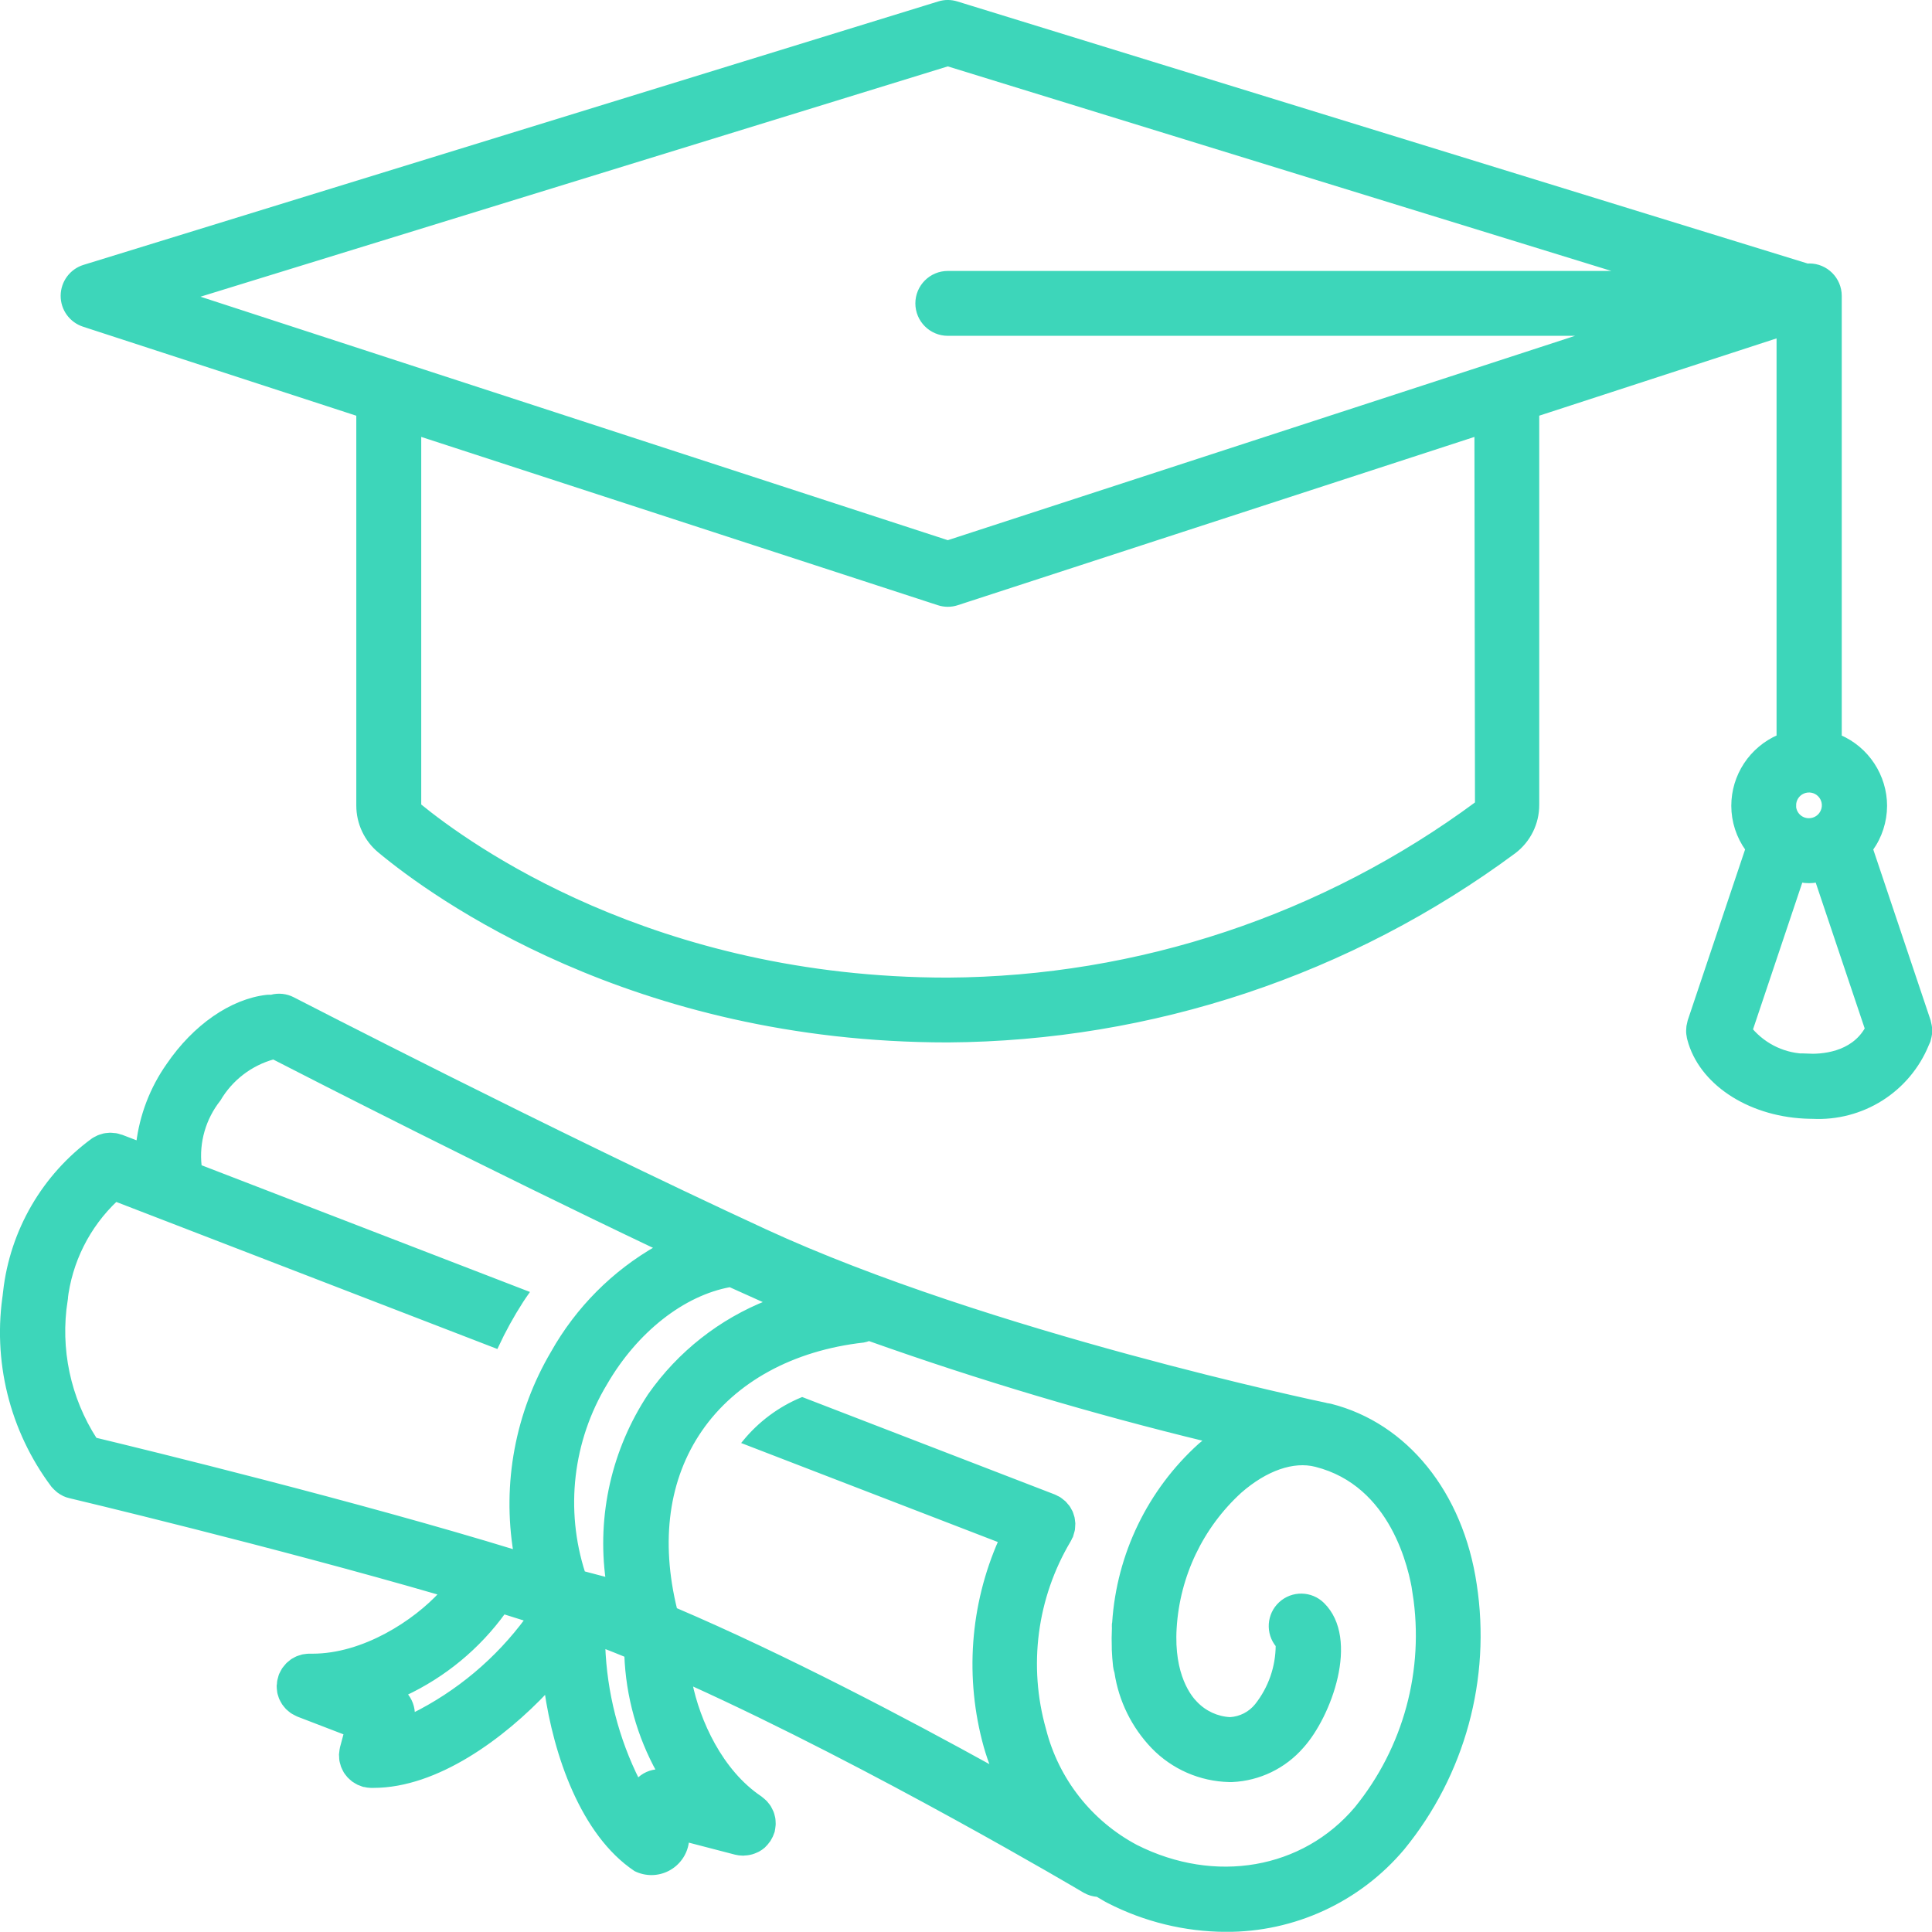
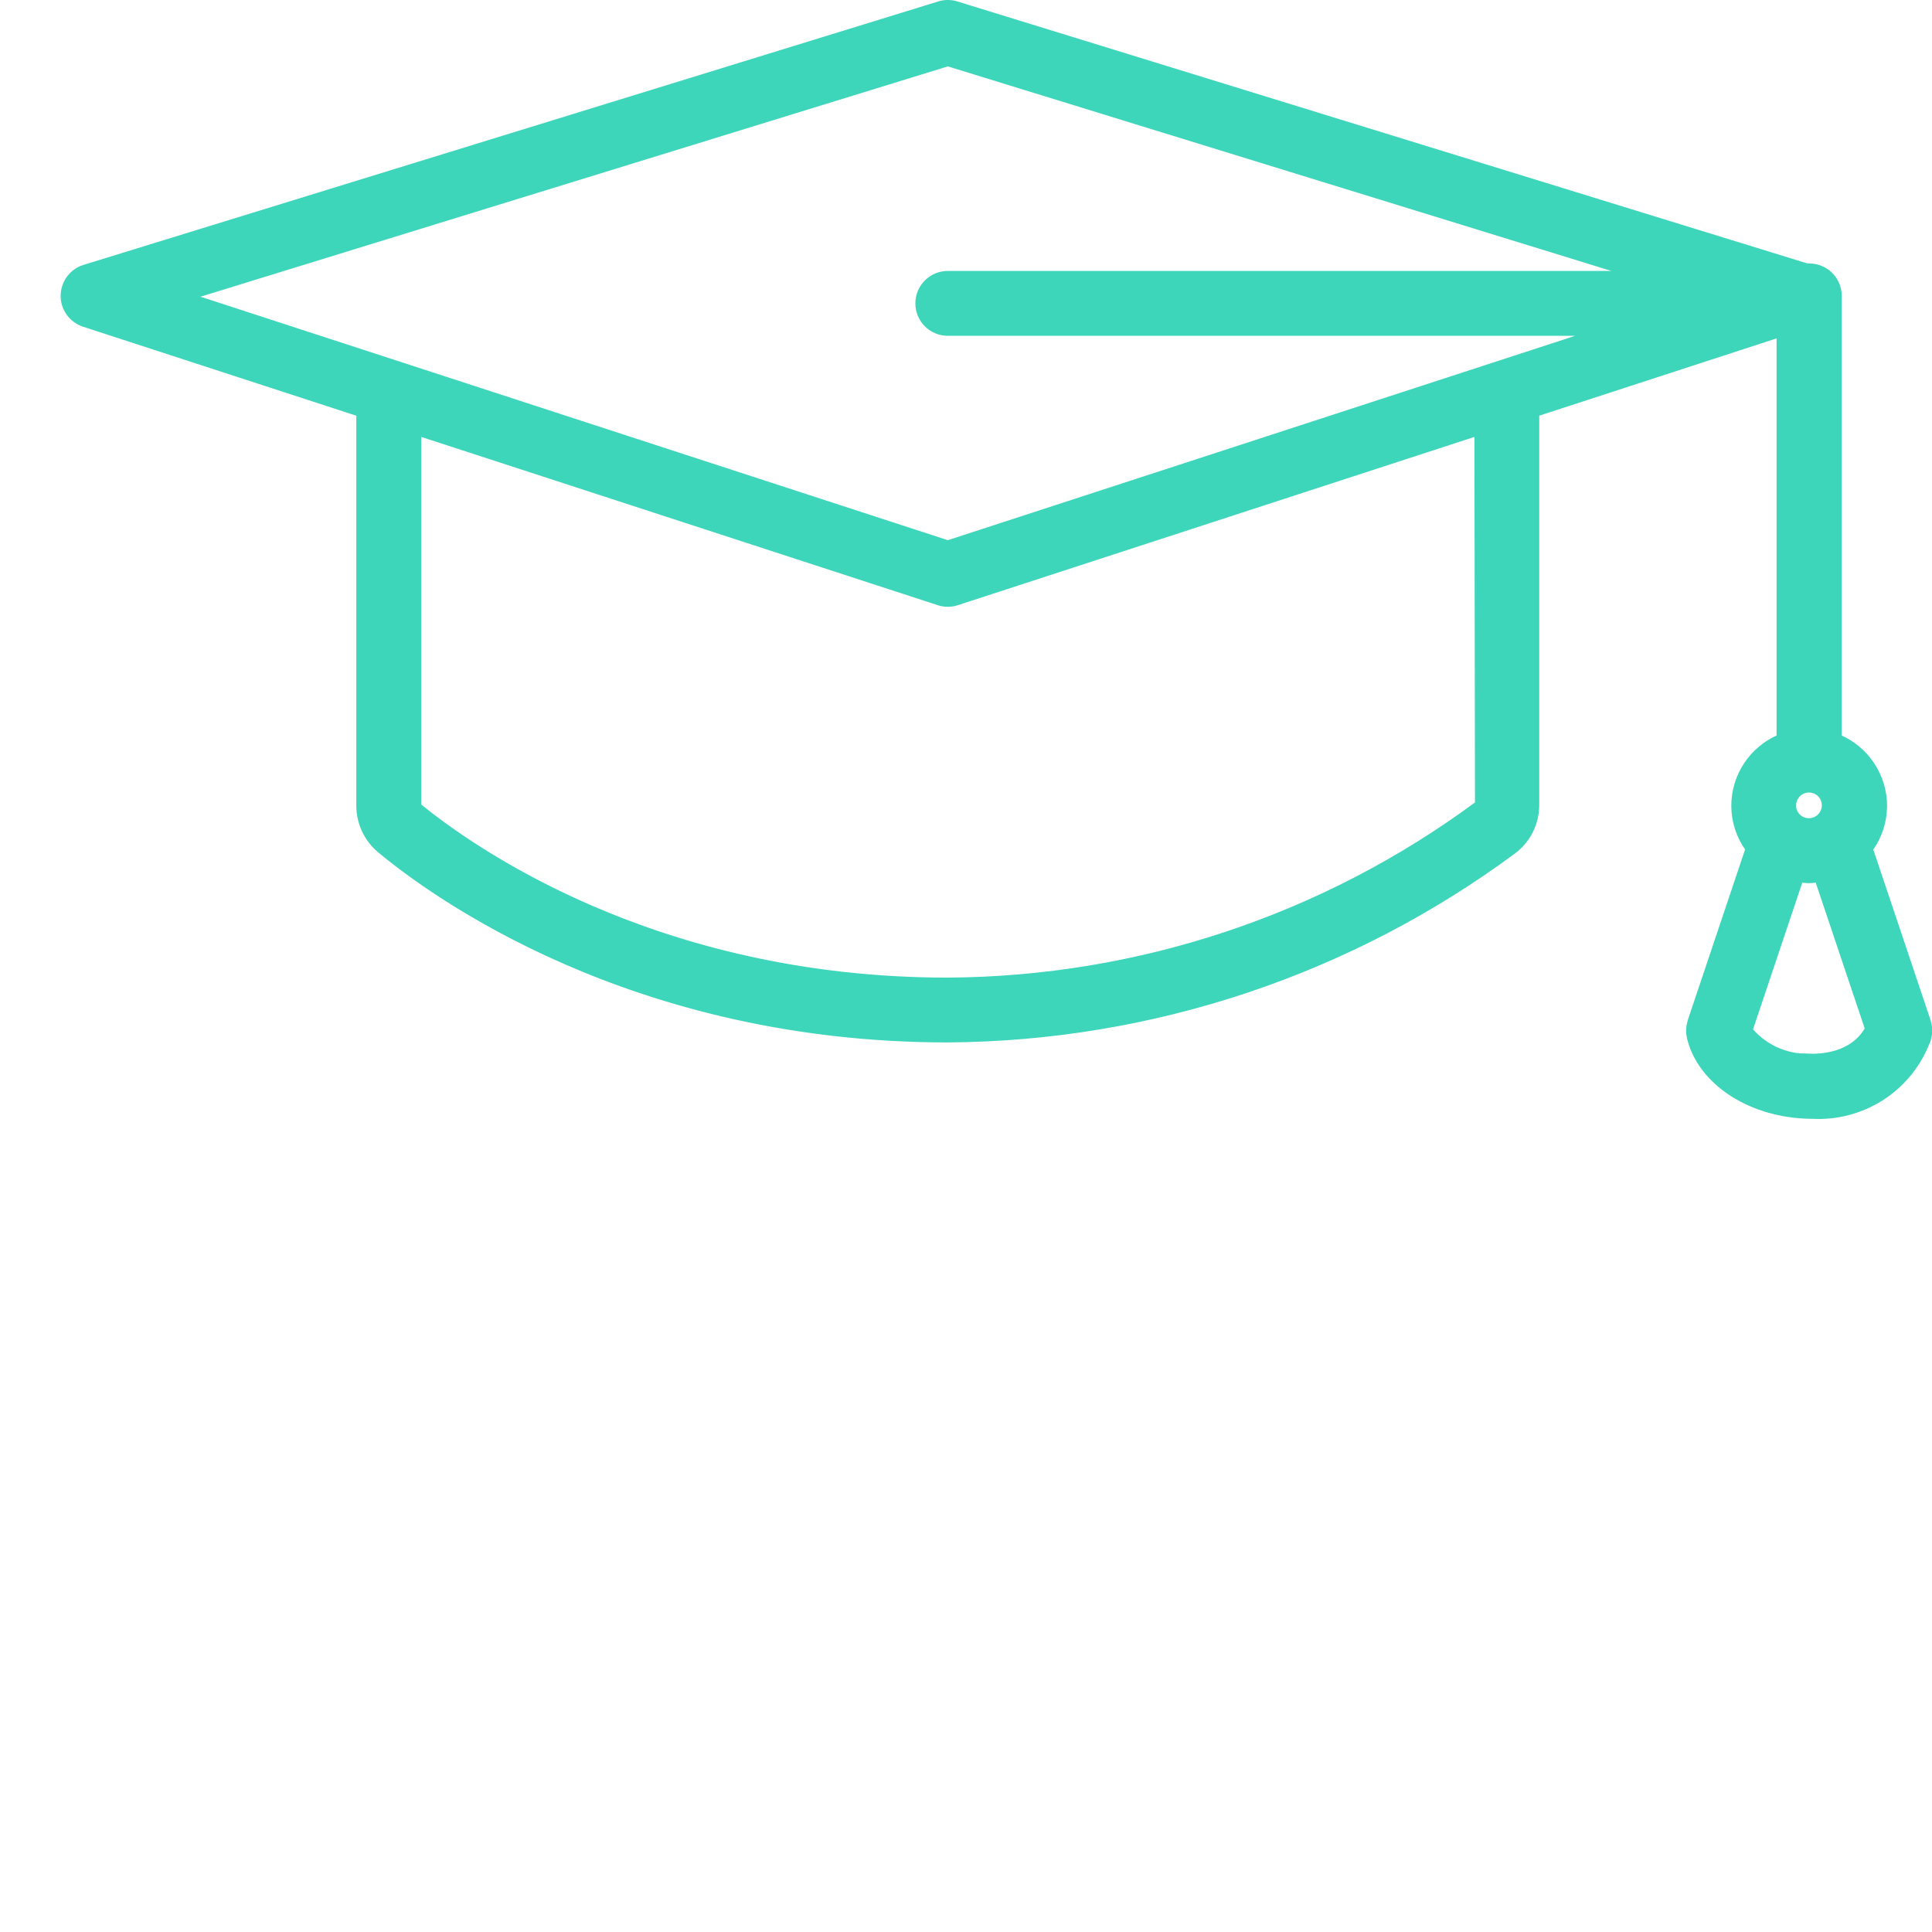
<svg xmlns="http://www.w3.org/2000/svg" height="309.4" viewBox="0 0 309.43 309.4" width="309.43">
  <g fill="#3dd6ba" stroke="#3dd6ba" stroke-miterlimit="10" stroke-width=".75">
    <path d="m289.73 42.57c-.08 0-.16.02-.24.02l-136.27-42c-.93-.29-1.92-.29-2.84 0l-136.89 42.19c-2.01.62-3.38 2.47-3.4 4.57s1.33 3.97 3.33 4.62l44.02 14.34v62.71c0 2.79 1.24 5.44 3.39 7.22 8.56 7.12 40.44 30.34 90.96 30.34 32.67-.2 64.43-10.79 90.68-30.23 2.33-1.77 3.69-4.53 3.68-7.45v-62.35c0-.08-.02-.16-.02-.24l38.78-12.63v64.36c-2.15.93-3.98 2.47-5.27 4.42-1.29 1.96-1.98 4.25-1.98 6.59 0 2.49.79 4.92 2.25 6.94l-9.25 27.55c-.03.1-.04.21-.07.31-.05.18-.09.37-.12.55-.02.16-.03.31-.03.47-.03.34-.01.68.06 1.01.02.11.02.22.05.34 0 .03.02.07.03.1.01.04.02.08.03.12 1.78 6.81 9.28 11.87 18.36 12.34.46.02.91.04 1.36.04 3.85.19 7.67-.81 10.94-2.87 3.26-2.06 5.81-5.08 7.28-8.65.04-.08.07-.16.11-.25.05-.12.11-.23.16-.35.02-.06.02-.11.04-.17.05-.16.09-.32.12-.49.03-.15.06-.3.08-.45s.02-.3.02-.45c0-.17 0-.34-.01-.5-.01-.14-.04-.27-.06-.4-.03-.18-.07-.36-.12-.54-.02-.05-.02-.1-.03-.15l-9.25-27.55c1.46-2.02 2.24-4.45 2.25-6.94 0-2.34-.7-4.63-1.99-6.59s-3.12-3.49-5.27-4.42v-70.66c0-2.66-2.16-4.82-4.82-4.82zm-2.44 86.47c-.02-.99.56-1.9 1.47-2.29s1.97-.2 2.67.49c.71.69.93 1.75.55 2.66-.37.92-1.27 1.52-2.26 1.52-1.33.01-2.42-1.05-2.44-2.38zm-135.49-118.8 108.77 33.53h-108.77c-2.66 0-4.82 2.16-4.82 4.82s2.16 4.82 4.82 4.82h102.83l-102.83 33.5-120.93-39.4zm84.81 118.47c-24.56 18.17-54.26 28.06-84.81 28.24-47.3 0-76.87-21.52-84.71-27.92v-59.57l83.22 27.11c.97.32 2.02.32 2.98 0l83.23-27.11zm52.85 40.43c-3.51.02-6.84-1.52-9.12-4.19l8.06-24.01c.88.18 1.78.18 2.66 0l8 23.82c-2.37 4.21-7.41 4.48-9.61 4.37z" />
-     <path d="m.9 206.86c-1.78 10.96.98 22.17 7.65 31.05.03.04.06.06.09.09.16.19.34.36.53.52.08.06.14.14.22.2.25.19.52.36.81.5.02.01.04.03.06.04.3.14.61.25.93.32.4.09 32.48 7.73 59.57 15.6-4.29 4.69-12.48 10.05-20.72 10.05-.18 0-.35 0-.53 0-.02 0-.04 0-.06 0-.2 0-.39.03-.58.06-.12.02-.25.02-.37.05-.16.04-.32.09-.48.15-.14.05-.28.08-.41.14-.15.06-.28.15-.43.23-.13.07-.26.13-.37.21-.14.1-.27.21-.4.33-.1.09-.21.16-.3.26-.11.12-.22.25-.33.39-.09.11-.19.22-.27.34s-.15.26-.22.39c-.09.15-.16.3-.23.45-.02.04-.04.07-.05.11-.04.11-.06.22-.09.33-.11.32-.18.66-.19 1 0 .1-.03.19-.04.29v.12c0 .19.02.37.04.55.02.14.03.28.05.42.03.15.08.3.13.45s.09.31.15.45c.06.13.13.26.2.39.07.14.15.28.24.42.09.13.19.24.28.36s.19.24.3.35.23.21.36.31c.12.1.23.2.36.29.12.08.26.15.39.22.15.08.3.16.45.23.04.02.08.04.12.06l7.7 2.96-.64 2.38s0 .06-.02.09c-.04.15-.05.3-.07.46-.03.17-.05.34-.06.51v.07c0 .11.02.21.02.31 0 .19.02.38.04.57.02.15.07.29.11.44.04.16.08.31.13.46.06.15.13.3.2.44.06.13.12.26.2.39.08.14.18.26.28.39.09.12.18.24.28.35s.22.21.34.32.23.21.36.31c.13.09.26.17.4.25.13.08.26.16.4.23.16.07.32.13.48.18.12.04.22.1.34.13h.07c.35.09.7.14 1.06.15h.13.31c10.12 0 20.74-7.87 27.73-15.32 1.47 10.25 5.75 23 14.27 28.7 1.62.8 3.52.78 5.12-.05s2.72-2.37 3-4.15l.05-.51 7.84 2.04c.37.09.74.14 1.12.14.03 0 .06.01.09.01.08 0 .15-.02.23-.03.25 0 .51-.04.76-.09.11-.02.22-.05.34-.08.24-.07.48-.16.71-.27.1-.05.19-.08.29-.13.31-.17.61-.37.88-.61l.03-.04c.26-.24.49-.51.69-.8.02-.03.06-.06.08-.09.05-.08.09-.17.14-.25.09-.15.17-.3.25-.46.07-.15.12-.31.18-.47.03-.09.08-.18.1-.28.01-.05.01-.1.02-.15.04-.17.06-.34.08-.52.02-.15.04-.29.04-.44 0-.16-.01-.31-.02-.47s-.02-.32-.05-.47-.07-.29-.11-.43c-.04-.15-.08-.31-.14-.45s-.13-.28-.2-.42-.13-.27-.21-.4-.18-.26-.28-.38c-.09-.12-.19-.25-.29-.36s-.21-.2-.32-.3c-.13-.12-.27-.23-.41-.34-.04-.03-.07-.06-.11-.09-6.33-4.24-9.99-12.3-11.24-18.55 29.53 13.36 62.86 33.1 63.27 33.35.63.36 1.33.57 2.05.62.6.34 1.17.72 1.79 1.03 5.79 2.97 12.2 4.54 18.71 4.57 10.91.06 21.29-4.73 28.32-13.08 9.64-11.79 13.83-27.12 11.52-42.17-2.16-14.59-11-25.54-23.06-28.59-.21-.05-.43-.07-.64-.11-.04 0-.07-.03-.11-.04-.54-.11-54.11-11.34-89.88-27.85-34.41-15.88-75.15-36.92-75.56-37.13-1.06-.55-2.29-.68-3.44-.37-.22-.01-.45 0-.68.01-5.66.64-11.55 4.72-15.78 10.93-2.61 3.71-4.26 8.01-4.81 12.52l-2.74-1.05c-.08-.03-.16-.04-.24-.06-.22-.08-.44-.14-.67-.18-.12-.02-.25-.02-.37-.03-.19-.02-.38-.04-.57-.04-.11 0-.21.02-.31.03-.21.01-.42.04-.63.08-.08.02-.15.05-.22.07-.23.06-.45.13-.67.22-.08.03-.15.09-.23.12-.2.09-.39.2-.58.32-7.88 5.75-12.98 14.55-14.08 24.24zm122.21 1.7c-7.66 3-14.27 8.2-18.99 14.94-5.76 8.7-8.16 19.21-6.73 29.55l-4.02-1.06c-3.29-10.19-2-21.3 3.53-30.47 4.9-8.46 12.48-14.39 20.02-15.75l6.18 2.78zm-57.04 66.25c.06-1.31-.41-2.59-1.31-3.55 6.33-2.95 11.8-7.47 15.89-13.13 1.31.4 2.6.81 3.85 1.21-4.82 6.55-11.14 11.85-18.43 15.46zm39.5 8.92c-1.32.02-2.57.58-3.45 1.56-3.4-6.76-5.29-14.17-5.56-21.73 1.25.48 2.52.99 3.81 1.52.24 6.54 2.02 12.93 5.2 18.65zm121.05-28.56c1.91 12.32-1.48 24.86-9.35 34.53-8.5 10.04-22.69 12.5-35.33 6.13-7.35-3.9-12.72-10.72-14.77-18.79-2.9-10.23-1.46-21.2 3.97-30.34.12-.22.23-.44.32-.67.02-.04.05-.07.06-.11v-.05h.02c.05-.17.1-.33.14-.5.04-.14.09-.29.11-.43s.02-.28.03-.42c.02-.17.03-.35.03-.52 0-.11-.03-.21-.04-.32-.02-.2-.04-.4-.08-.6-.03-.11-.07-.21-.1-.31-.05-.19-.12-.38-.19-.56-.05-.11-.12-.21-.18-.32-.08-.17-.18-.33-.28-.48-.06-.09-.15-.17-.22-.25-.12-.16-.26-.32-.4-.46-.07-.07-.16-.12-.23-.18-.17-.15-.35-.28-.53-.41l-.03-.02c-.11-.07-.23-.11-.35-.17-.14-.08-.29-.16-.44-.22l-40.3-15.55c-3.57 1.48-6.71 3.82-9.16 6.8l40.99 15.81c-4.59 10.37-5.43 22.01-2.39 32.93.36 1.26.78 2.47 1.23 3.66-14.07-7.78-33.55-18.04-51.06-25.51-2.73-11.08-1.36-21.06 4.01-28.87 5.47-7.94 14.76-13.03 26.18-14.32.31-.06.61-.14.9-.26 17.79 6.33 35.89 11.72 54.24 16.17-.4.32-.8.6-1.19.95-8.09 7.31-13.01 17.48-13.73 28.36 0 .08-.03.14-.04.22-.02.24 0 .43 0 .67-.05 1.07-.06 2.13-.02 3.2v.24c.04.88.1 1.76.2 2.64.04.33.11.66.22.98.67 4.48 2.72 8.64 5.86 11.91 3.19 3.3 7.55 5.2 12.14 5.31h.47c4.3-.19 8.33-2.14 11.15-5.39 4.37-4.84 8.94-17.13 3.3-22.66-1.83-1.8-4.76-1.85-6.65-.11s-2.08 4.66-.44 6.63c-.01 3.51-1.2 6.92-3.38 9.67-1.06 1.31-2.61 2.11-4.29 2.21-2.11-.1-4.1-1.02-5.56-2.55-.91-.9-3.86-4.42-3.38-12.11.51-8.4 4.27-16.27 10.48-21.94 4.13-3.61 8.57-5.16 12.19-4.23 12.36 3.12 15.28 16.6 15.89 20.65zm-216.17-46.93c.7-6.18 3.57-11.91 8.09-16.17l60.93 23.51c1.16-2.5 2.49-4.91 3.98-7.23.27-.43.56-.83.85-1.25l-52.35-20.2c-.01-.05-.01-.11-.03-.16-.43-3.83.68-7.67 3.07-10.69 1.94-3.31 5.1-5.74 8.81-6.76 6.26 3.22 34.07 17.45 61.58 30.53-7.03 3.98-12.84 9.82-16.8 16.86-5.68 9.63-7.79 20.94-5.97 31.96-25.35-7.79-59.39-16.1-67.41-18.03-4.28-6.62-5.96-14.59-4.74-22.37z" />
  </g>
</svg>